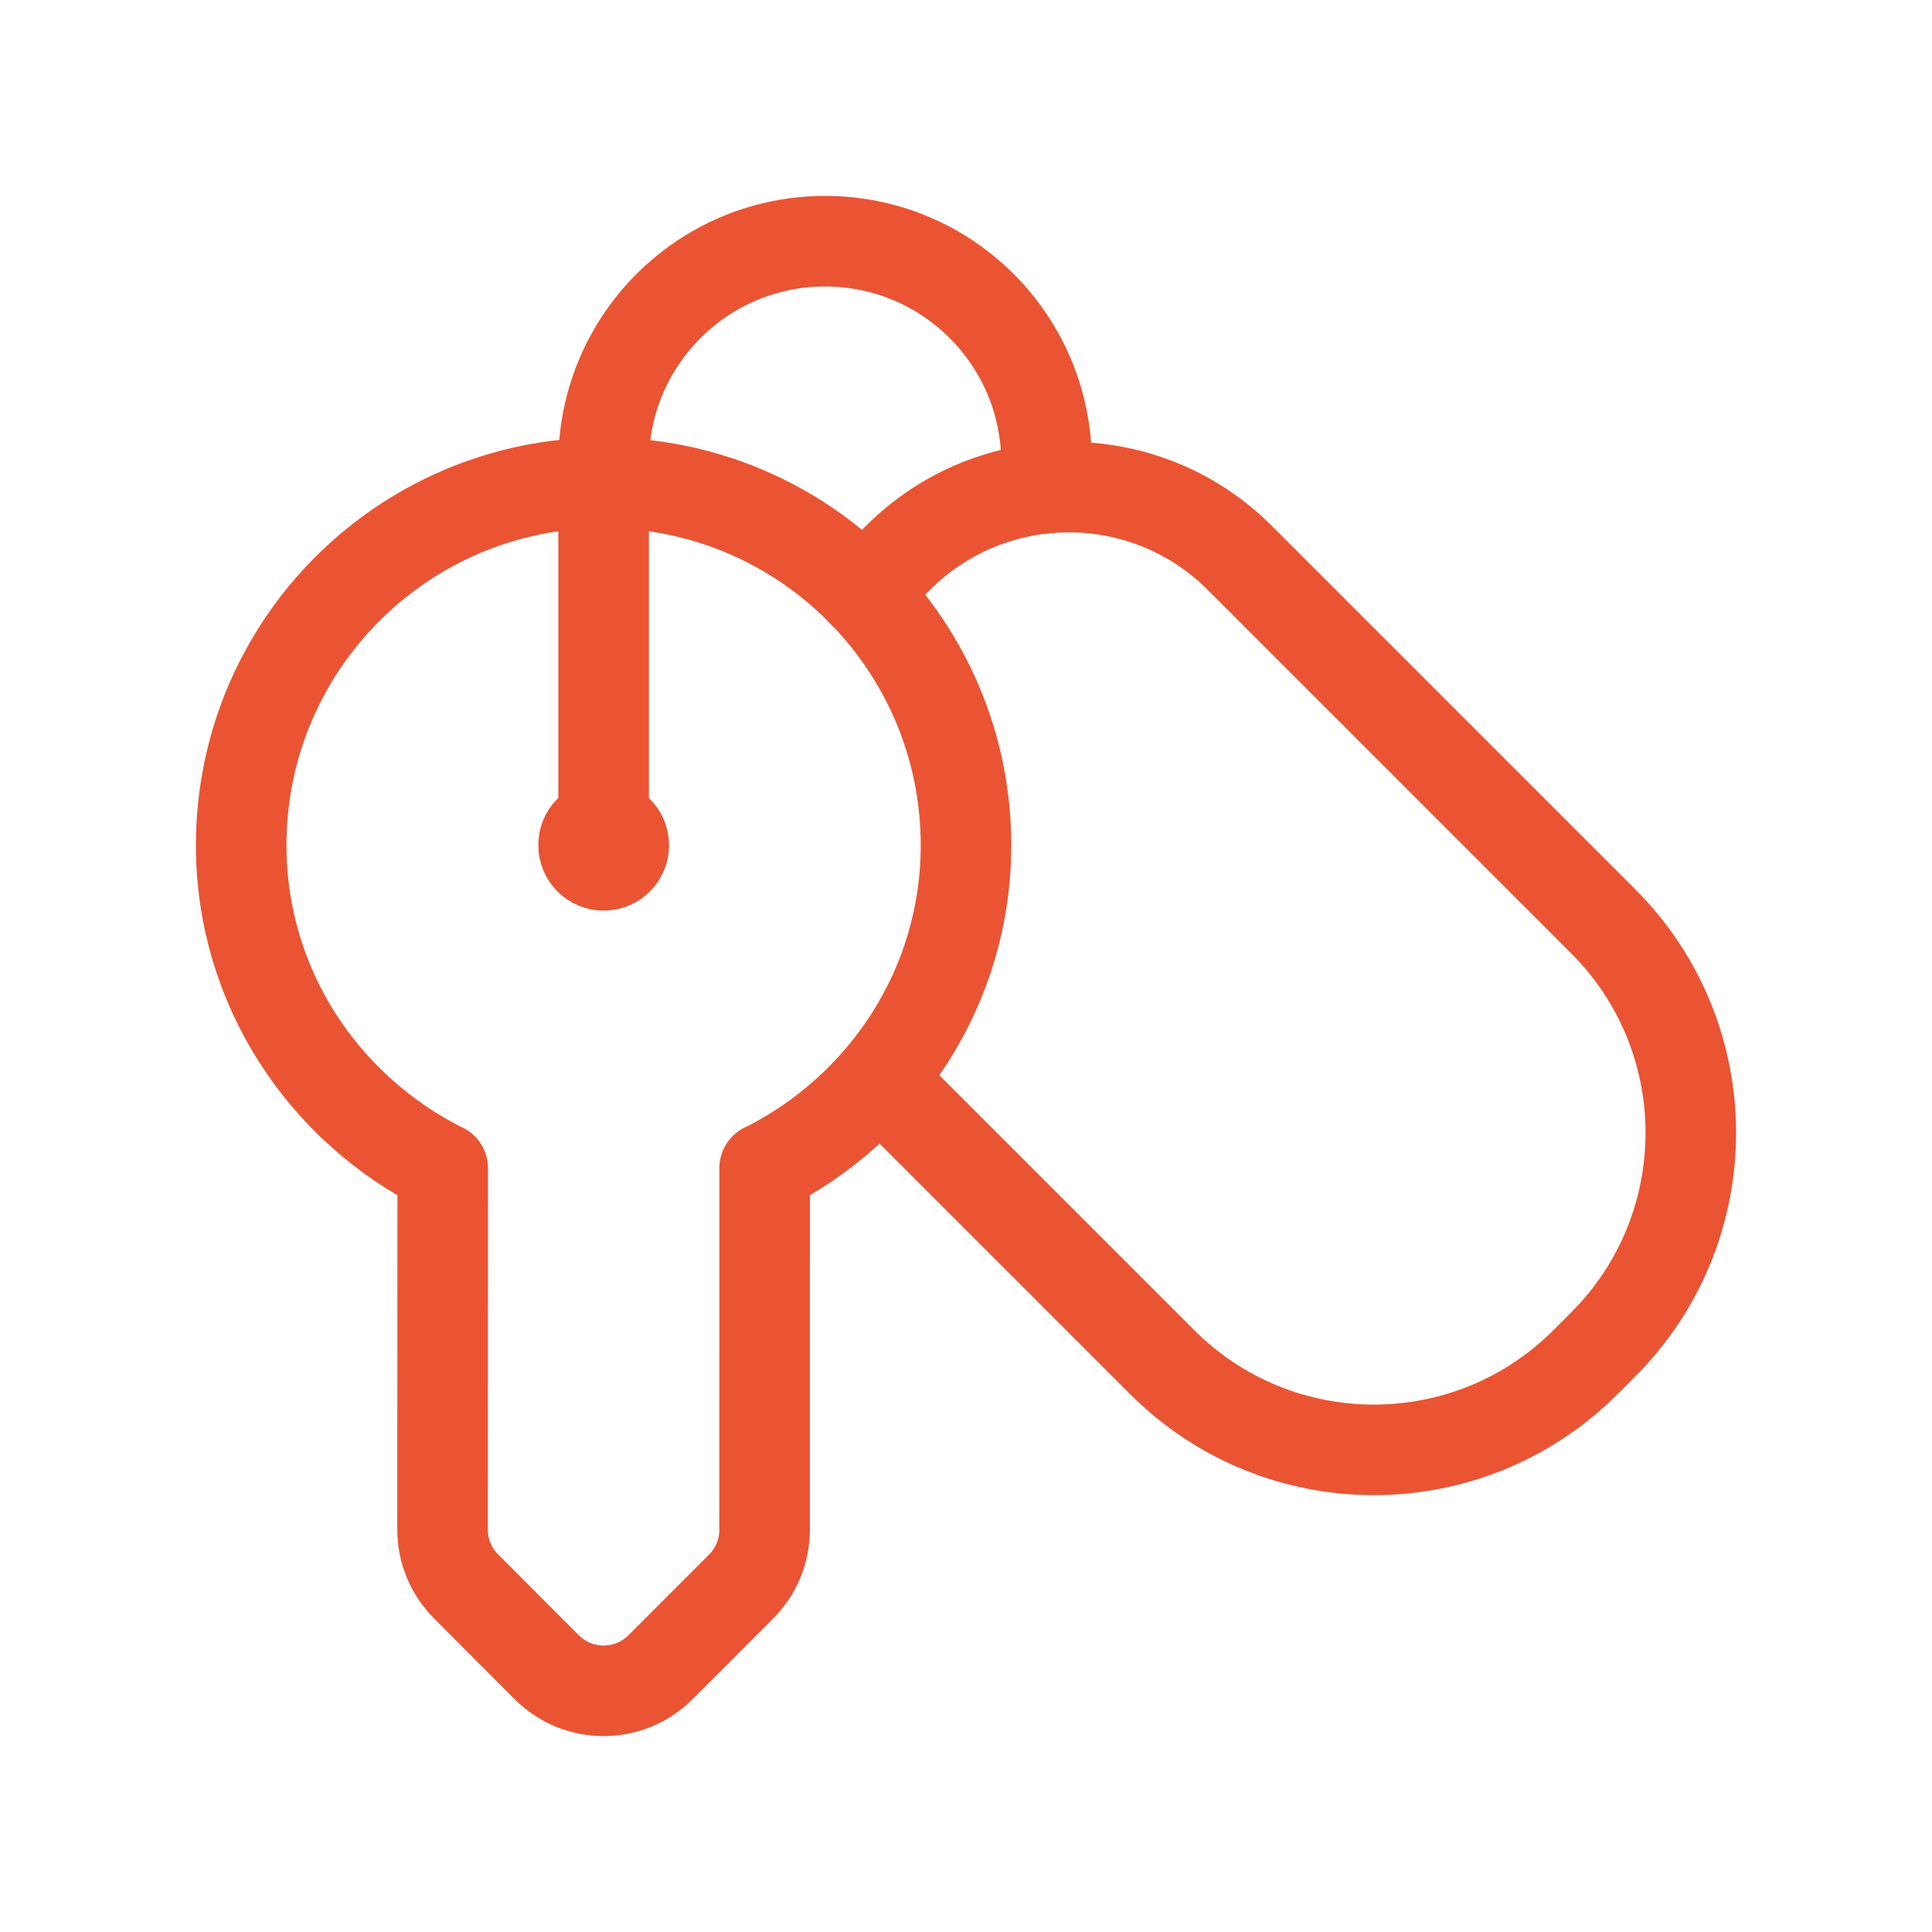
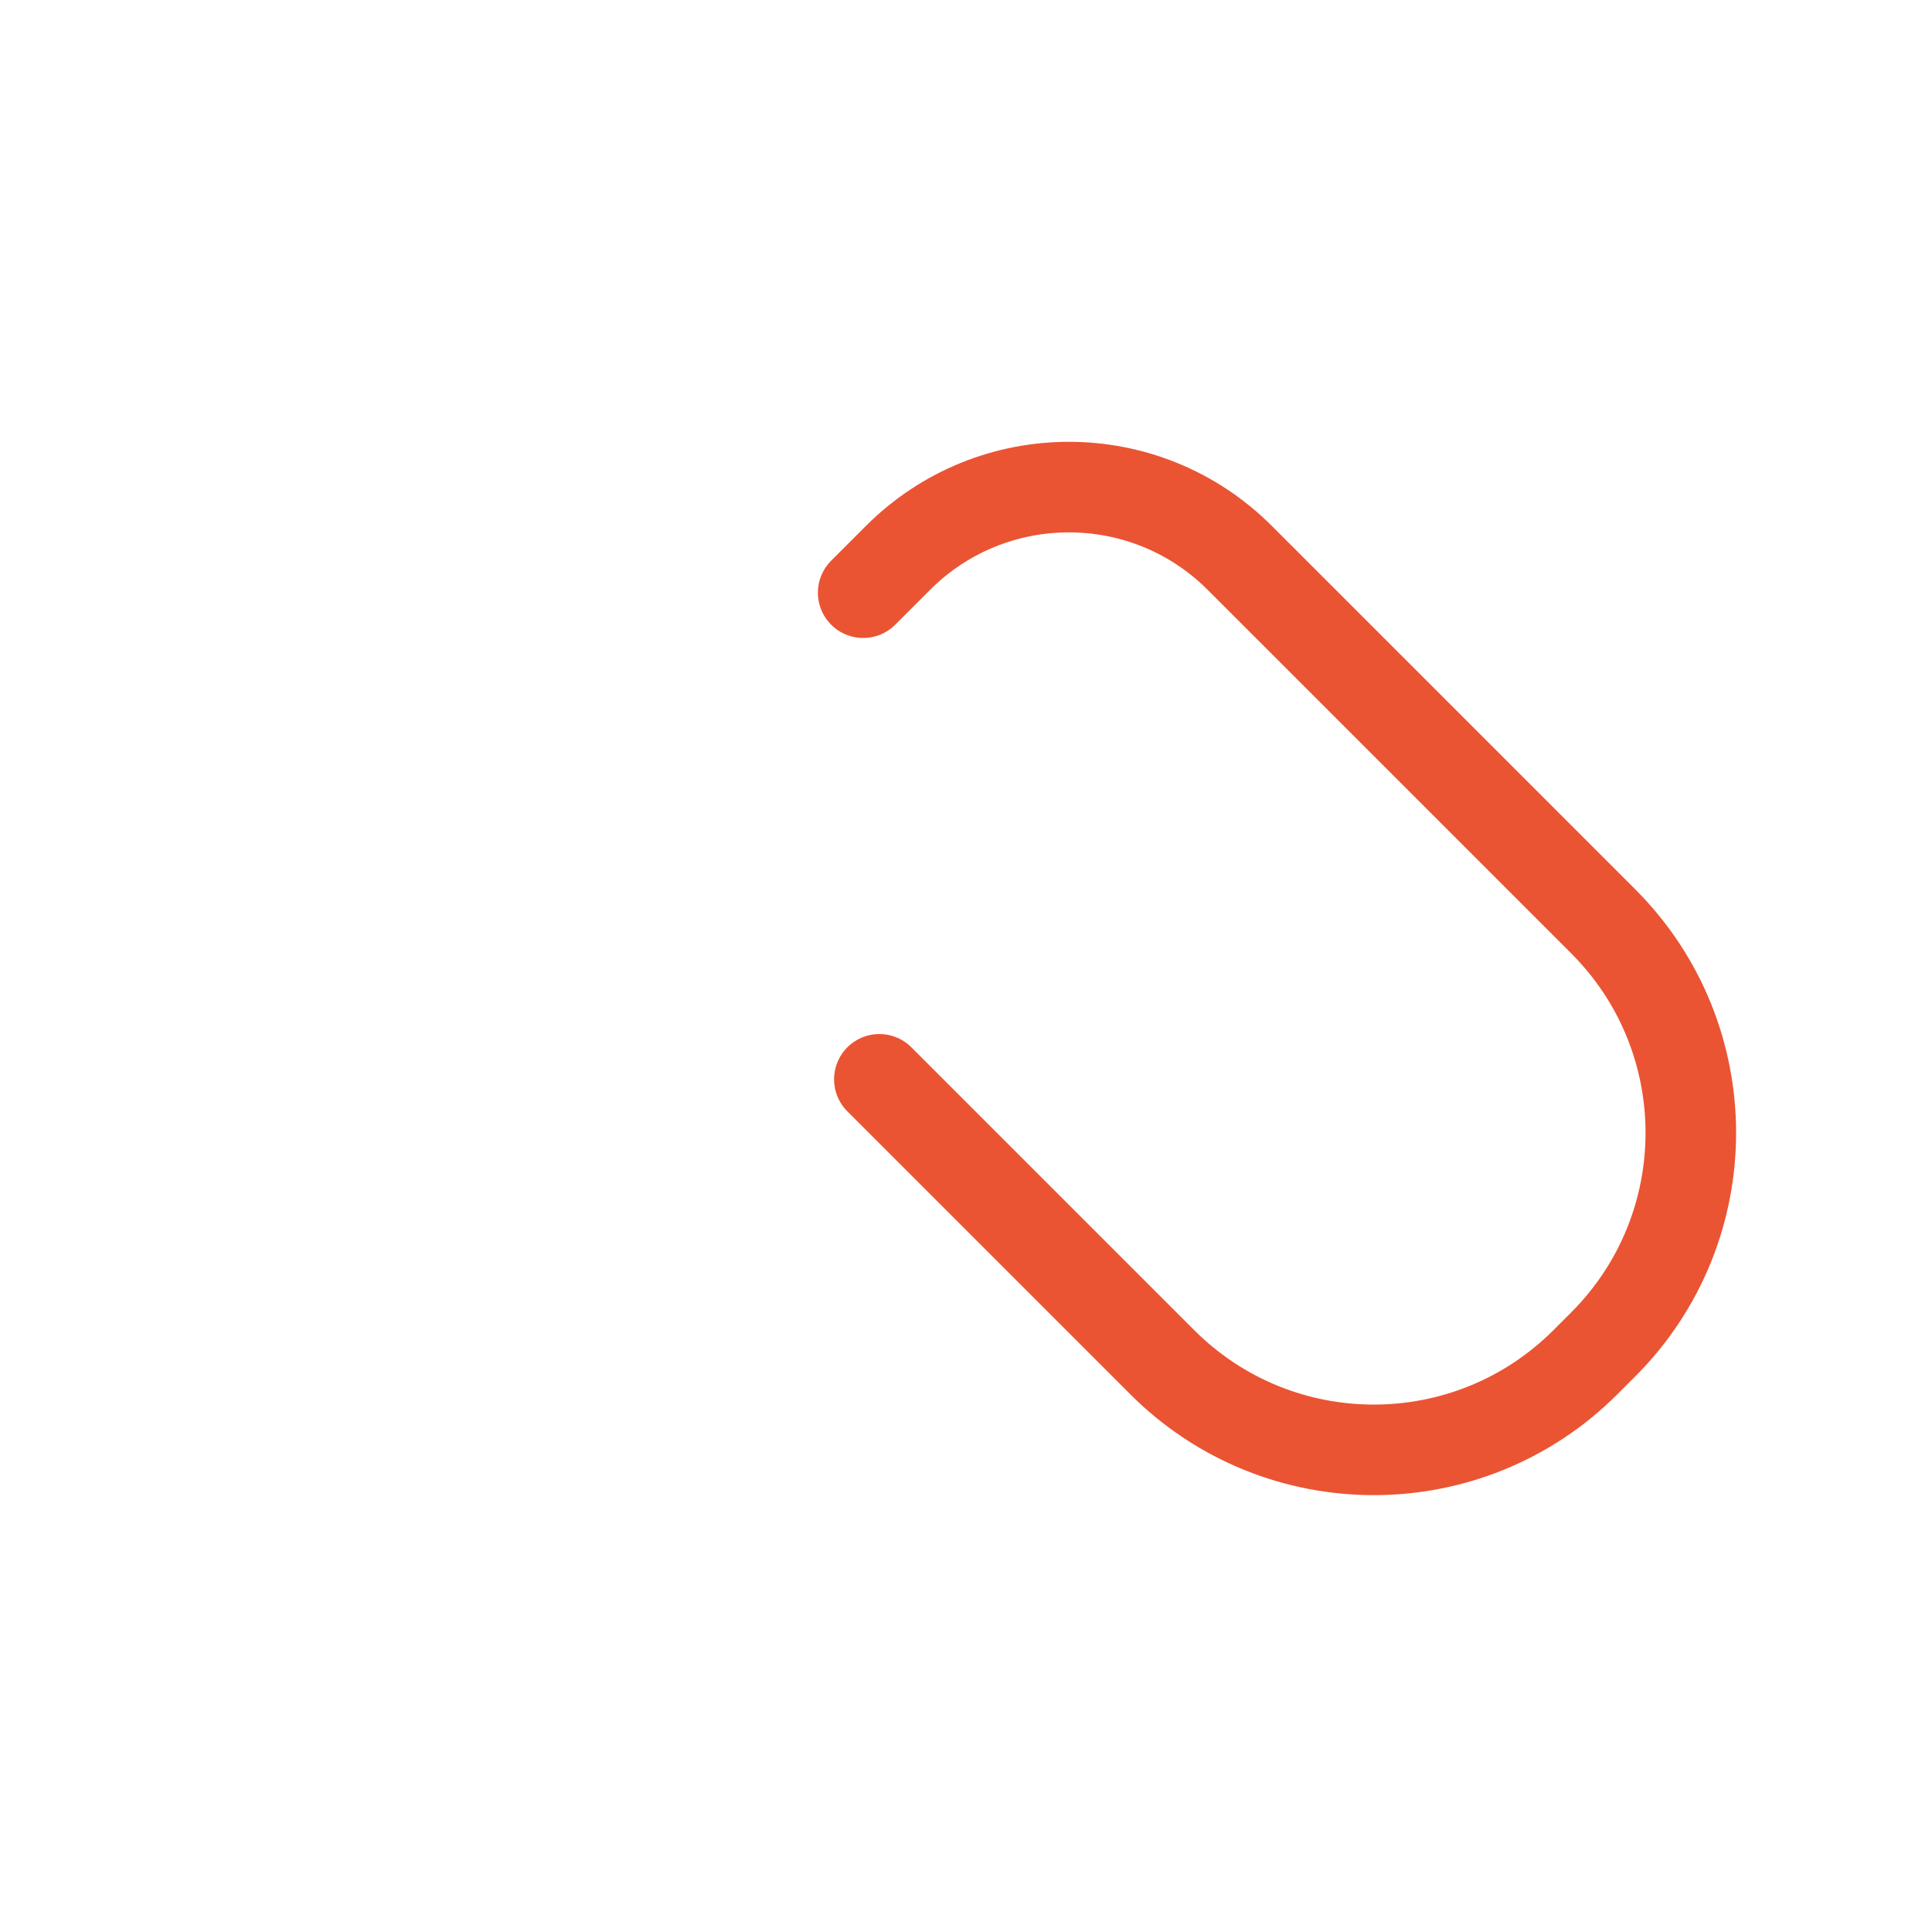
<svg xmlns="http://www.w3.org/2000/svg" width="32" height="32" viewBox="0 0 32 32" fill="none">
  <path d="M14.297 9.817L14.874 9.24C16.438 7.677 18.971 7.677 20.534 9.24L26.554 15.26C28.489 17.195 28.489 20.332 26.554 22.268L26.259 22.563C24.323 24.498 21.186 24.498 19.251 22.563L14.565 17.877" stroke="#EA5433" stroke-width="1.5" stroke-linecap="round" stroke-linejoin="round" />
-   <path d="M7.333 19.352C5.362 18.368 3.995 16.352 3.995 13.999C3.995 10.685 6.683 7.997 9.998 7.997C13.312 7.997 16 10.685 16 13.999C16 16.351 14.634 18.366 12.665 19.351V19.348L12.664 25.343C12.663 25.695 12.523 26.032 12.273 26.28L10.937 27.617C10.416 28.136 9.576 28.134 9.057 27.616L7.719 26.275C7.47 26.026 7.33 25.687 7.33 25.335L7.333 19.35" stroke="#EA5433" stroke-width="1.5" stroke-linecap="round" stroke-linejoin="round" />
-   <path d="M9.998 13.666V7.663C9.998 5.637 11.64 3.995 13.666 3.995V3.995C15.692 3.995 17.334 5.637 17.334 7.663V8.086" stroke="#EA5433" stroke-width="1.5" stroke-linecap="round" stroke-linejoin="round" />
-   <path d="M9.996 13.666C9.812 13.666 9.663 13.815 9.666 13.999C9.666 14.183 9.815 14.333 9.999 14.333C10.183 14.333 10.332 14.183 10.332 13.999C10.331 13.815 10.182 13.666 9.996 13.666" stroke="#EA5433" stroke-width="1.5" stroke-linecap="round" stroke-linejoin="round" />
</svg>